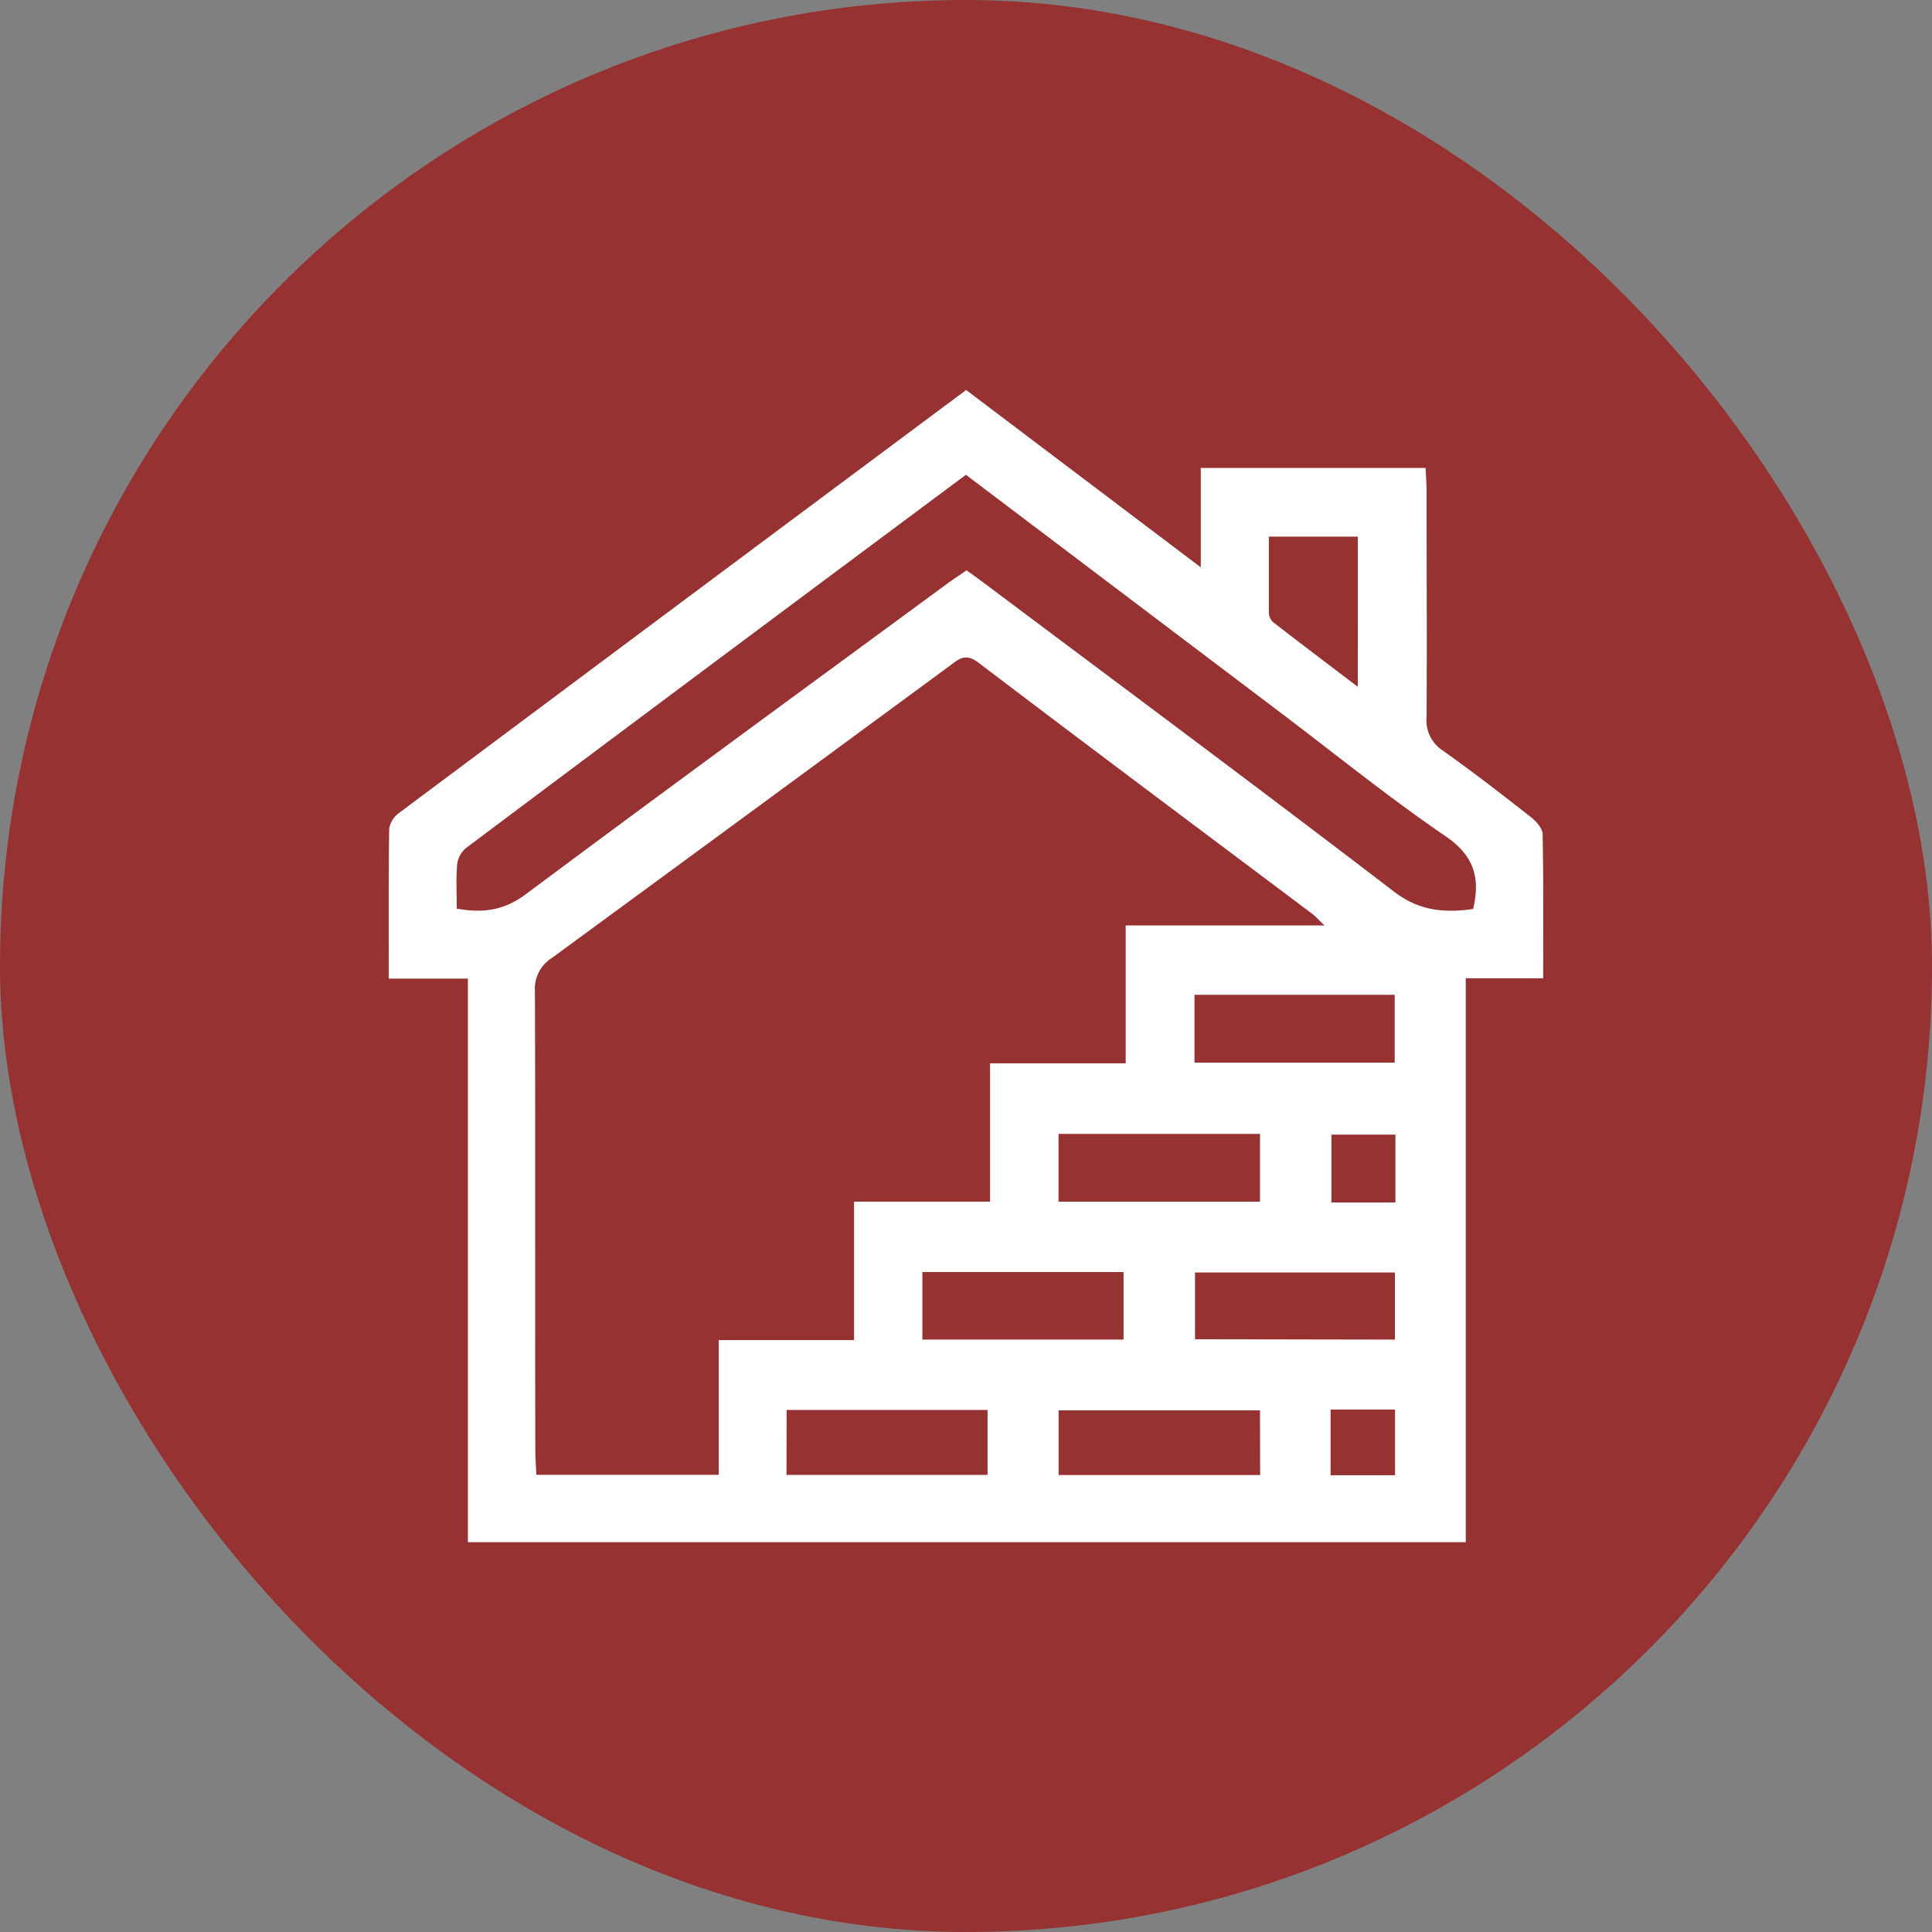
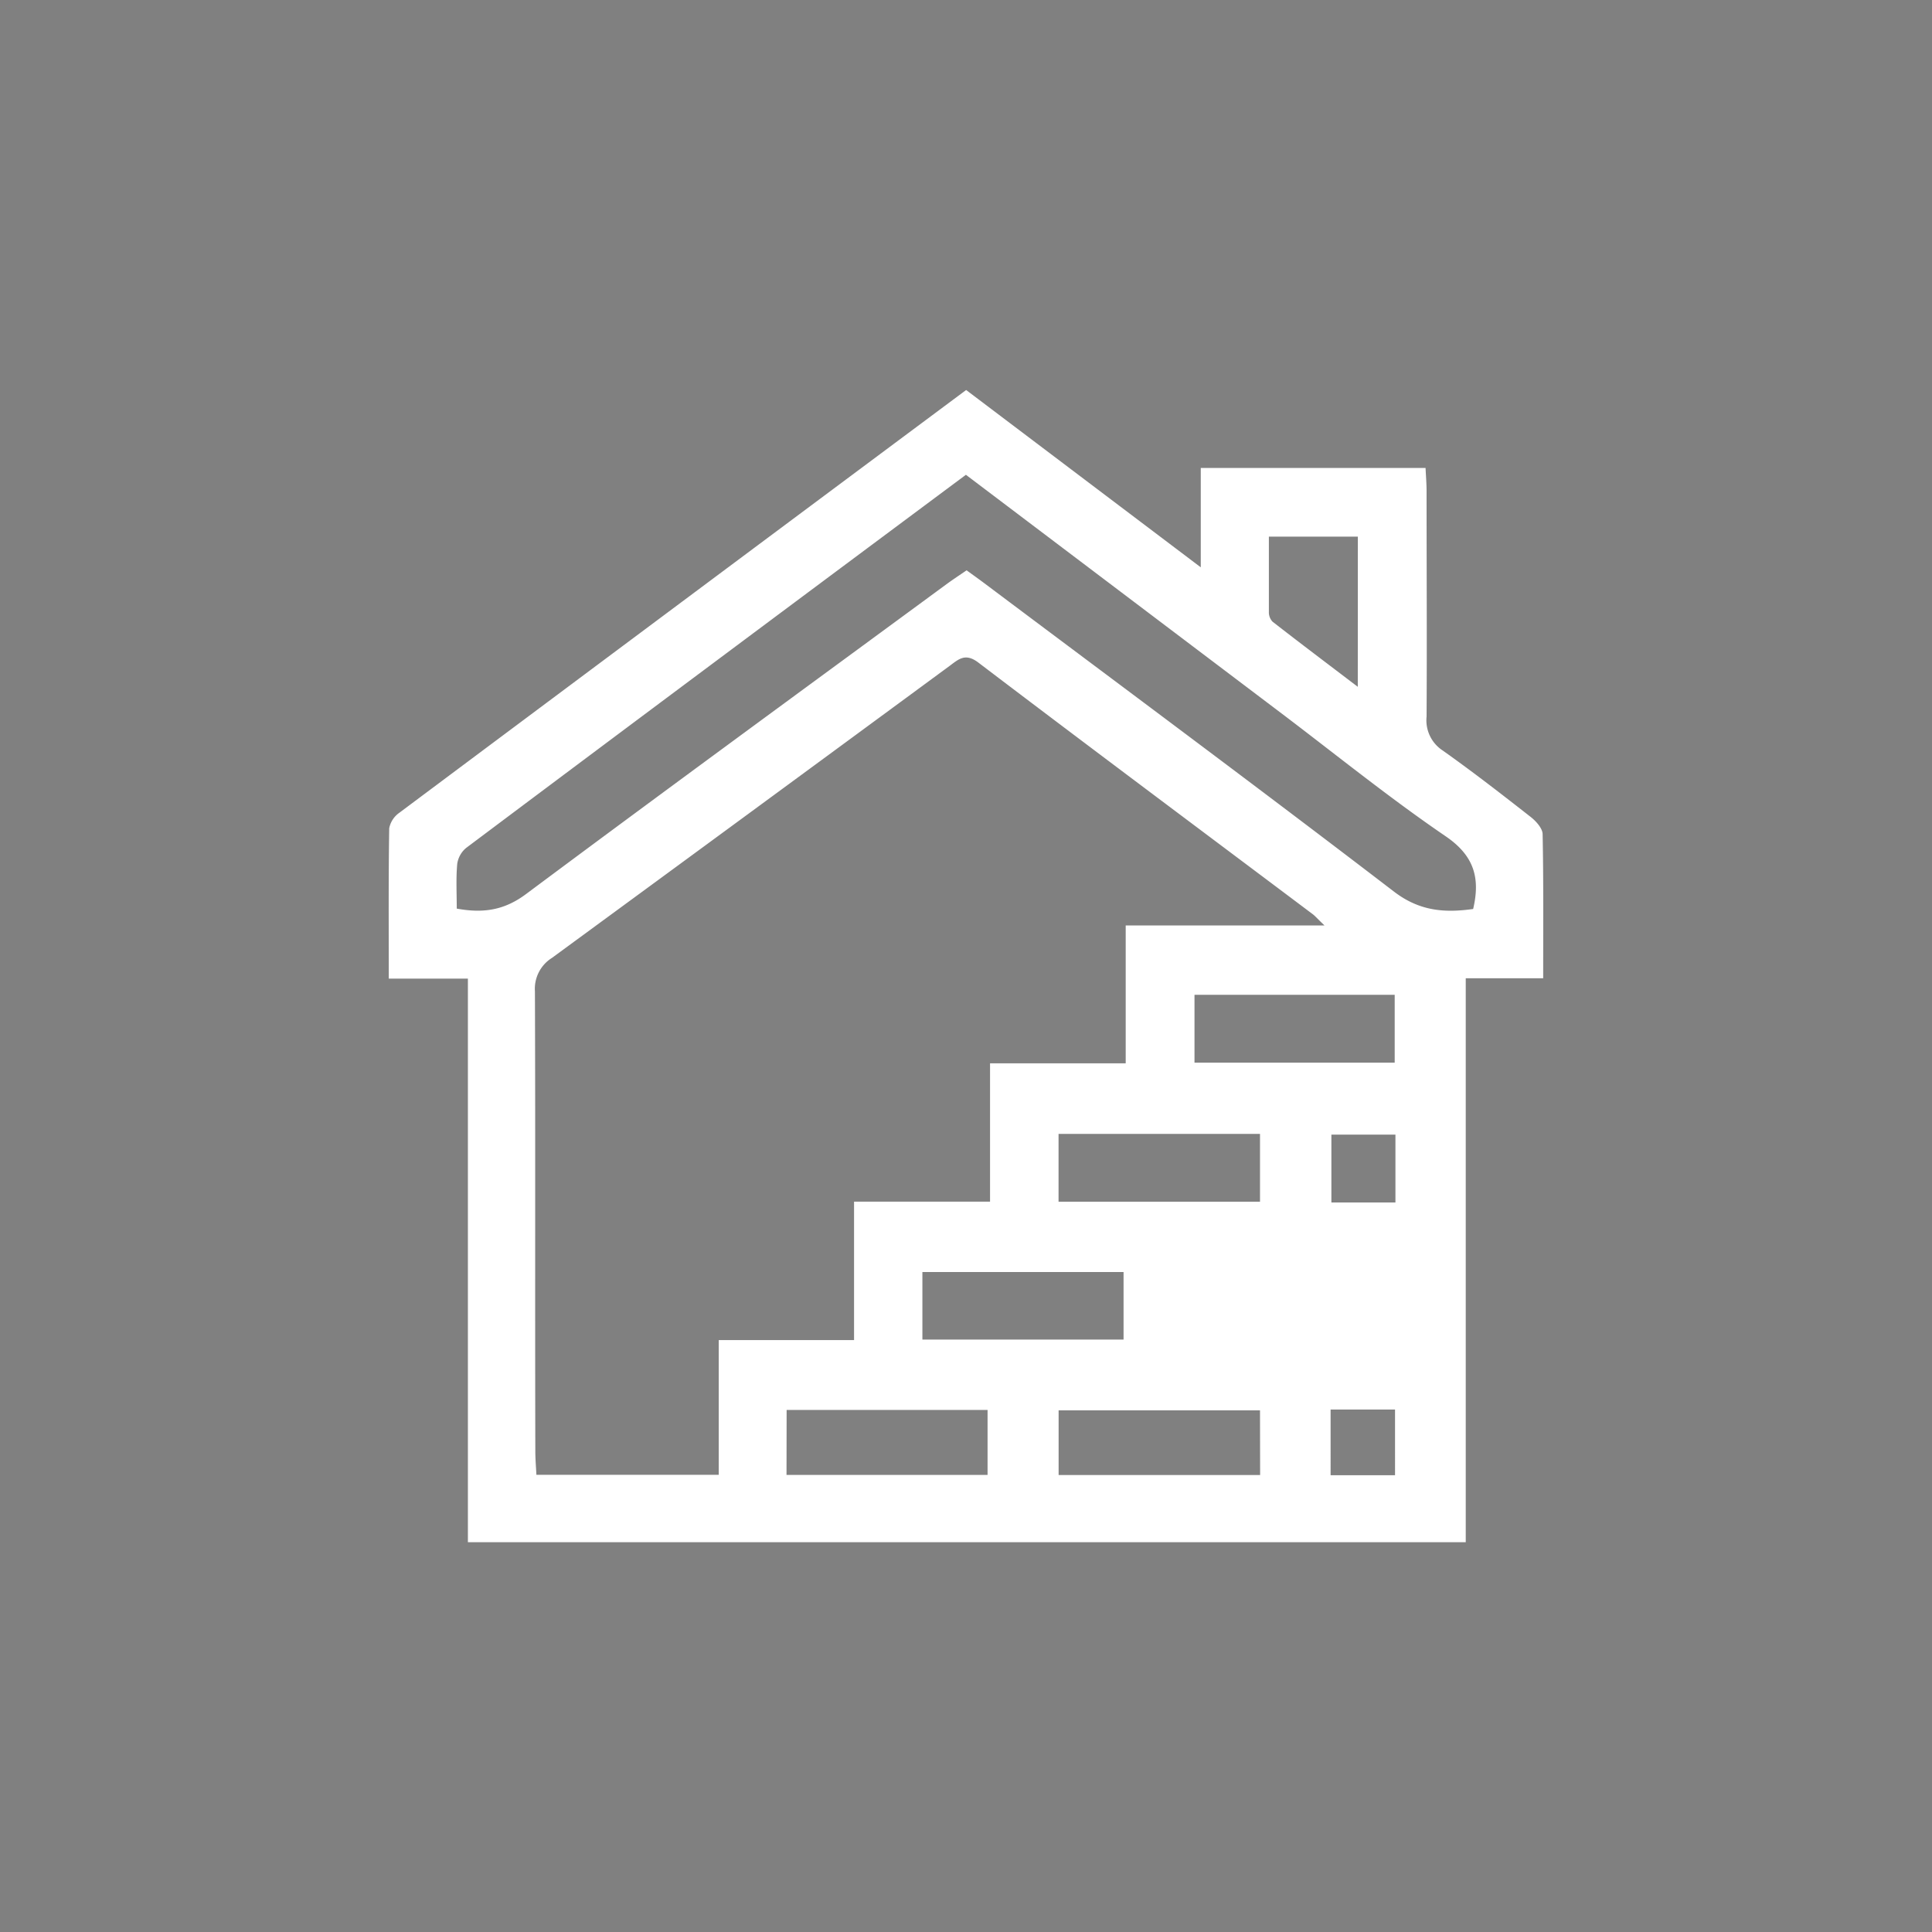
<svg xmlns="http://www.w3.org/2000/svg" id="Capa_1" data-name="Capa 1" viewBox="0 0 341.81 341.81">
  <rect x="0" y="0" width="341.81" height="341.81" fill="#808080" stroke="none" />
  <defs>
    <style>.cls-1{fill:#973232;}.cls-2{fill:#fff;}</style>
  </defs>
-   <rect class="cls-1" width="341.81" height="341.81" rx="170.91" />
-   <path class="cls-2" d="M82.78,173.14h-14c0-9.16-.06-17.89.08-26.61a4.38,4.38,0,0,1,1.81-2.75Q120.66,106.43,170.93,69l41.51,31.37V82.79h39.77c.06,1.35.18,2.75.18,4.15,0,13.28.08,26.57,0,39.85a6.38,6.38,0,0,0,2.87,6c5.31,3.76,10.45,7.75,15.58,11.77.93.73,2.06,2,2.08,3,.17,8.35.1,16.7.1,25.51H259.32v99.78H82.78Zm151.55-9.41c-1.15-1.09-1.55-1.56-2-1.93-19.75-14.84-39.56-29.62-59.23-44.57-2.32-1.77-3.5-.6-5.11.59q-35.14,25.86-70.35,51.66a6.45,6.45,0,0,0-3,5.93c.1,27.1,0,54.21.07,81.32,0,1.4.12,2.8.19,4.19h32.26V237.09H151.1V212.6h24.06V188.12h24V163.73ZM170.89,84C141.2,106.1,111.83,128,82.49,150a4.48,4.48,0,0,0-1.6,2.87c-.23,2.6-.08,5.23-.08,7.88,4.73.87,8.44.27,12.24-2.56,24.7-18.41,49.58-36.59,74.4-54.83,1.16-.85,2.36-1.63,3.56-2.46,1.13.82,2.1,1.51,3.05,2.22,24.22,18.17,48.54,36.22,72.57,54.63,4.55,3.48,9,3.77,14,3.07,1.3-5.52.15-9.45-4.87-12.87-9.76-6.66-19-14.12-28.39-21.25Zm75.9,153V225.13H211.42v11.81Zm-83.6,0h35.59V225.05H163.19Zm48.14-61v12h35.42v-12Zm11.59,36.61v-12H187.28v12Zm0,36.91H187.29v11.44h35.65Zm-83.77,11.42h35.57V249.45H139.17Zm101.08-166H224.49c0,4.59,0,8.93,0,13.28a2.44,2.44,0,0,0,.64,1.76c4.84,3.77,9.74,7.46,15.09,11.53Zm6.65,117.8v-12H235.55v12Zm-11.47,48.26h11.4V249.38h-11.4Z" />
+   <path class="cls-2" d="M82.78,173.14h-14c0-9.16-.06-17.89.08-26.61a4.38,4.38,0,0,1,1.81-2.75Q120.66,106.43,170.93,69l41.51,31.37V82.79h39.77c.06,1.35.18,2.75.18,4.15,0,13.28.08,26.57,0,39.85a6.38,6.38,0,0,0,2.87,6c5.31,3.76,10.45,7.75,15.58,11.77.93.73,2.06,2,2.08,3,.17,8.35.1,16.7.1,25.51H259.32v99.78H82.78Zm151.55-9.41c-1.15-1.09-1.55-1.56-2-1.93-19.75-14.84-39.56-29.62-59.23-44.57-2.32-1.77-3.5-.6-5.11.59q-35.14,25.86-70.35,51.66a6.45,6.45,0,0,0-3,5.93c.1,27.1,0,54.21.07,81.32,0,1.4.12,2.8.19,4.19h32.26V237.09H151.1V212.6h24.06V188.12h24V163.73ZM170.89,84C141.2,106.1,111.83,128,82.49,150a4.48,4.48,0,0,0-1.6,2.87c-.23,2.6-.08,5.23-.08,7.88,4.73.87,8.44.27,12.24-2.56,24.7-18.41,49.58-36.59,74.4-54.83,1.16-.85,2.36-1.63,3.56-2.46,1.13.82,2.1,1.51,3.05,2.22,24.22,18.17,48.54,36.22,72.57,54.63,4.55,3.48,9,3.77,14,3.07,1.3-5.52.15-9.45-4.87-12.87-9.76-6.66-19-14.12-28.39-21.25Zm75.9,153V225.13v11.81Zm-83.6,0h35.59V225.05H163.19Zm48.14-61v12h35.42v-12Zm11.59,36.61v-12H187.28v12Zm0,36.91H187.29v11.44h35.65Zm-83.77,11.42h35.57V249.45H139.17Zm101.08-166H224.49c0,4.59,0,8.93,0,13.28a2.44,2.44,0,0,0,.64,1.76c4.84,3.77,9.74,7.46,15.09,11.53Zm6.65,117.8v-12H235.55v12Zm-11.47,48.26h11.4V249.38h-11.4Z" />
</svg>